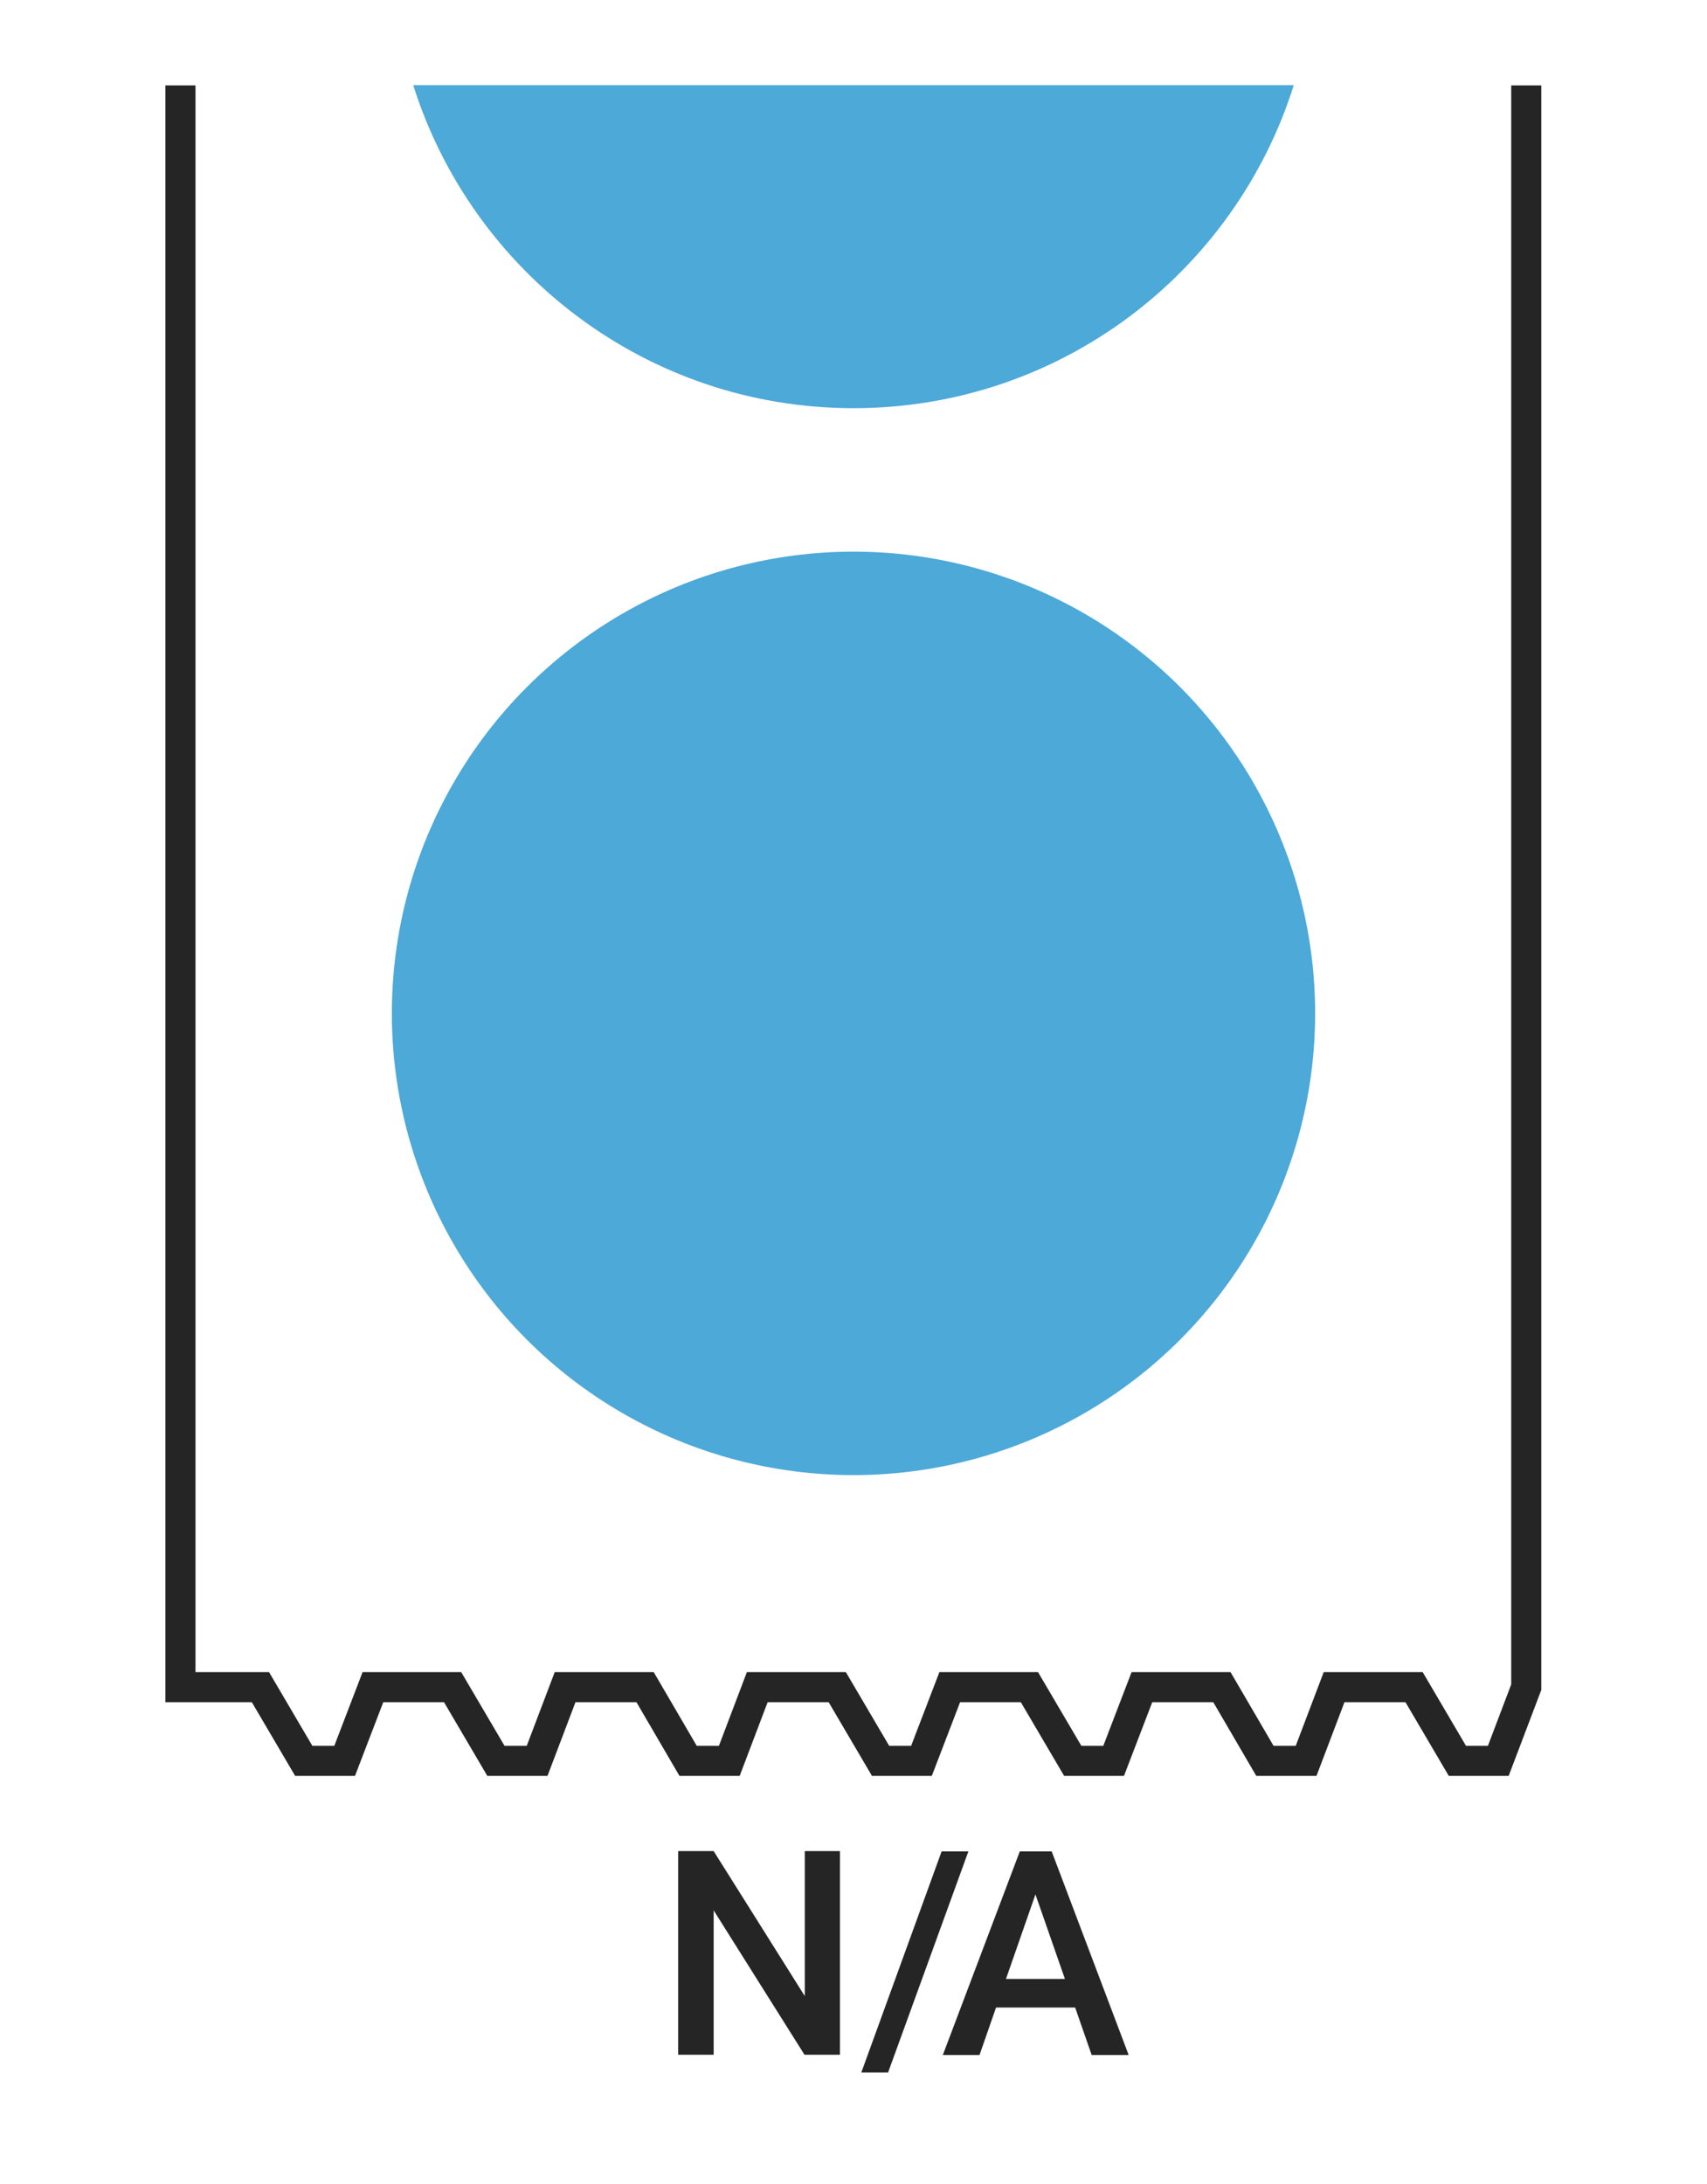
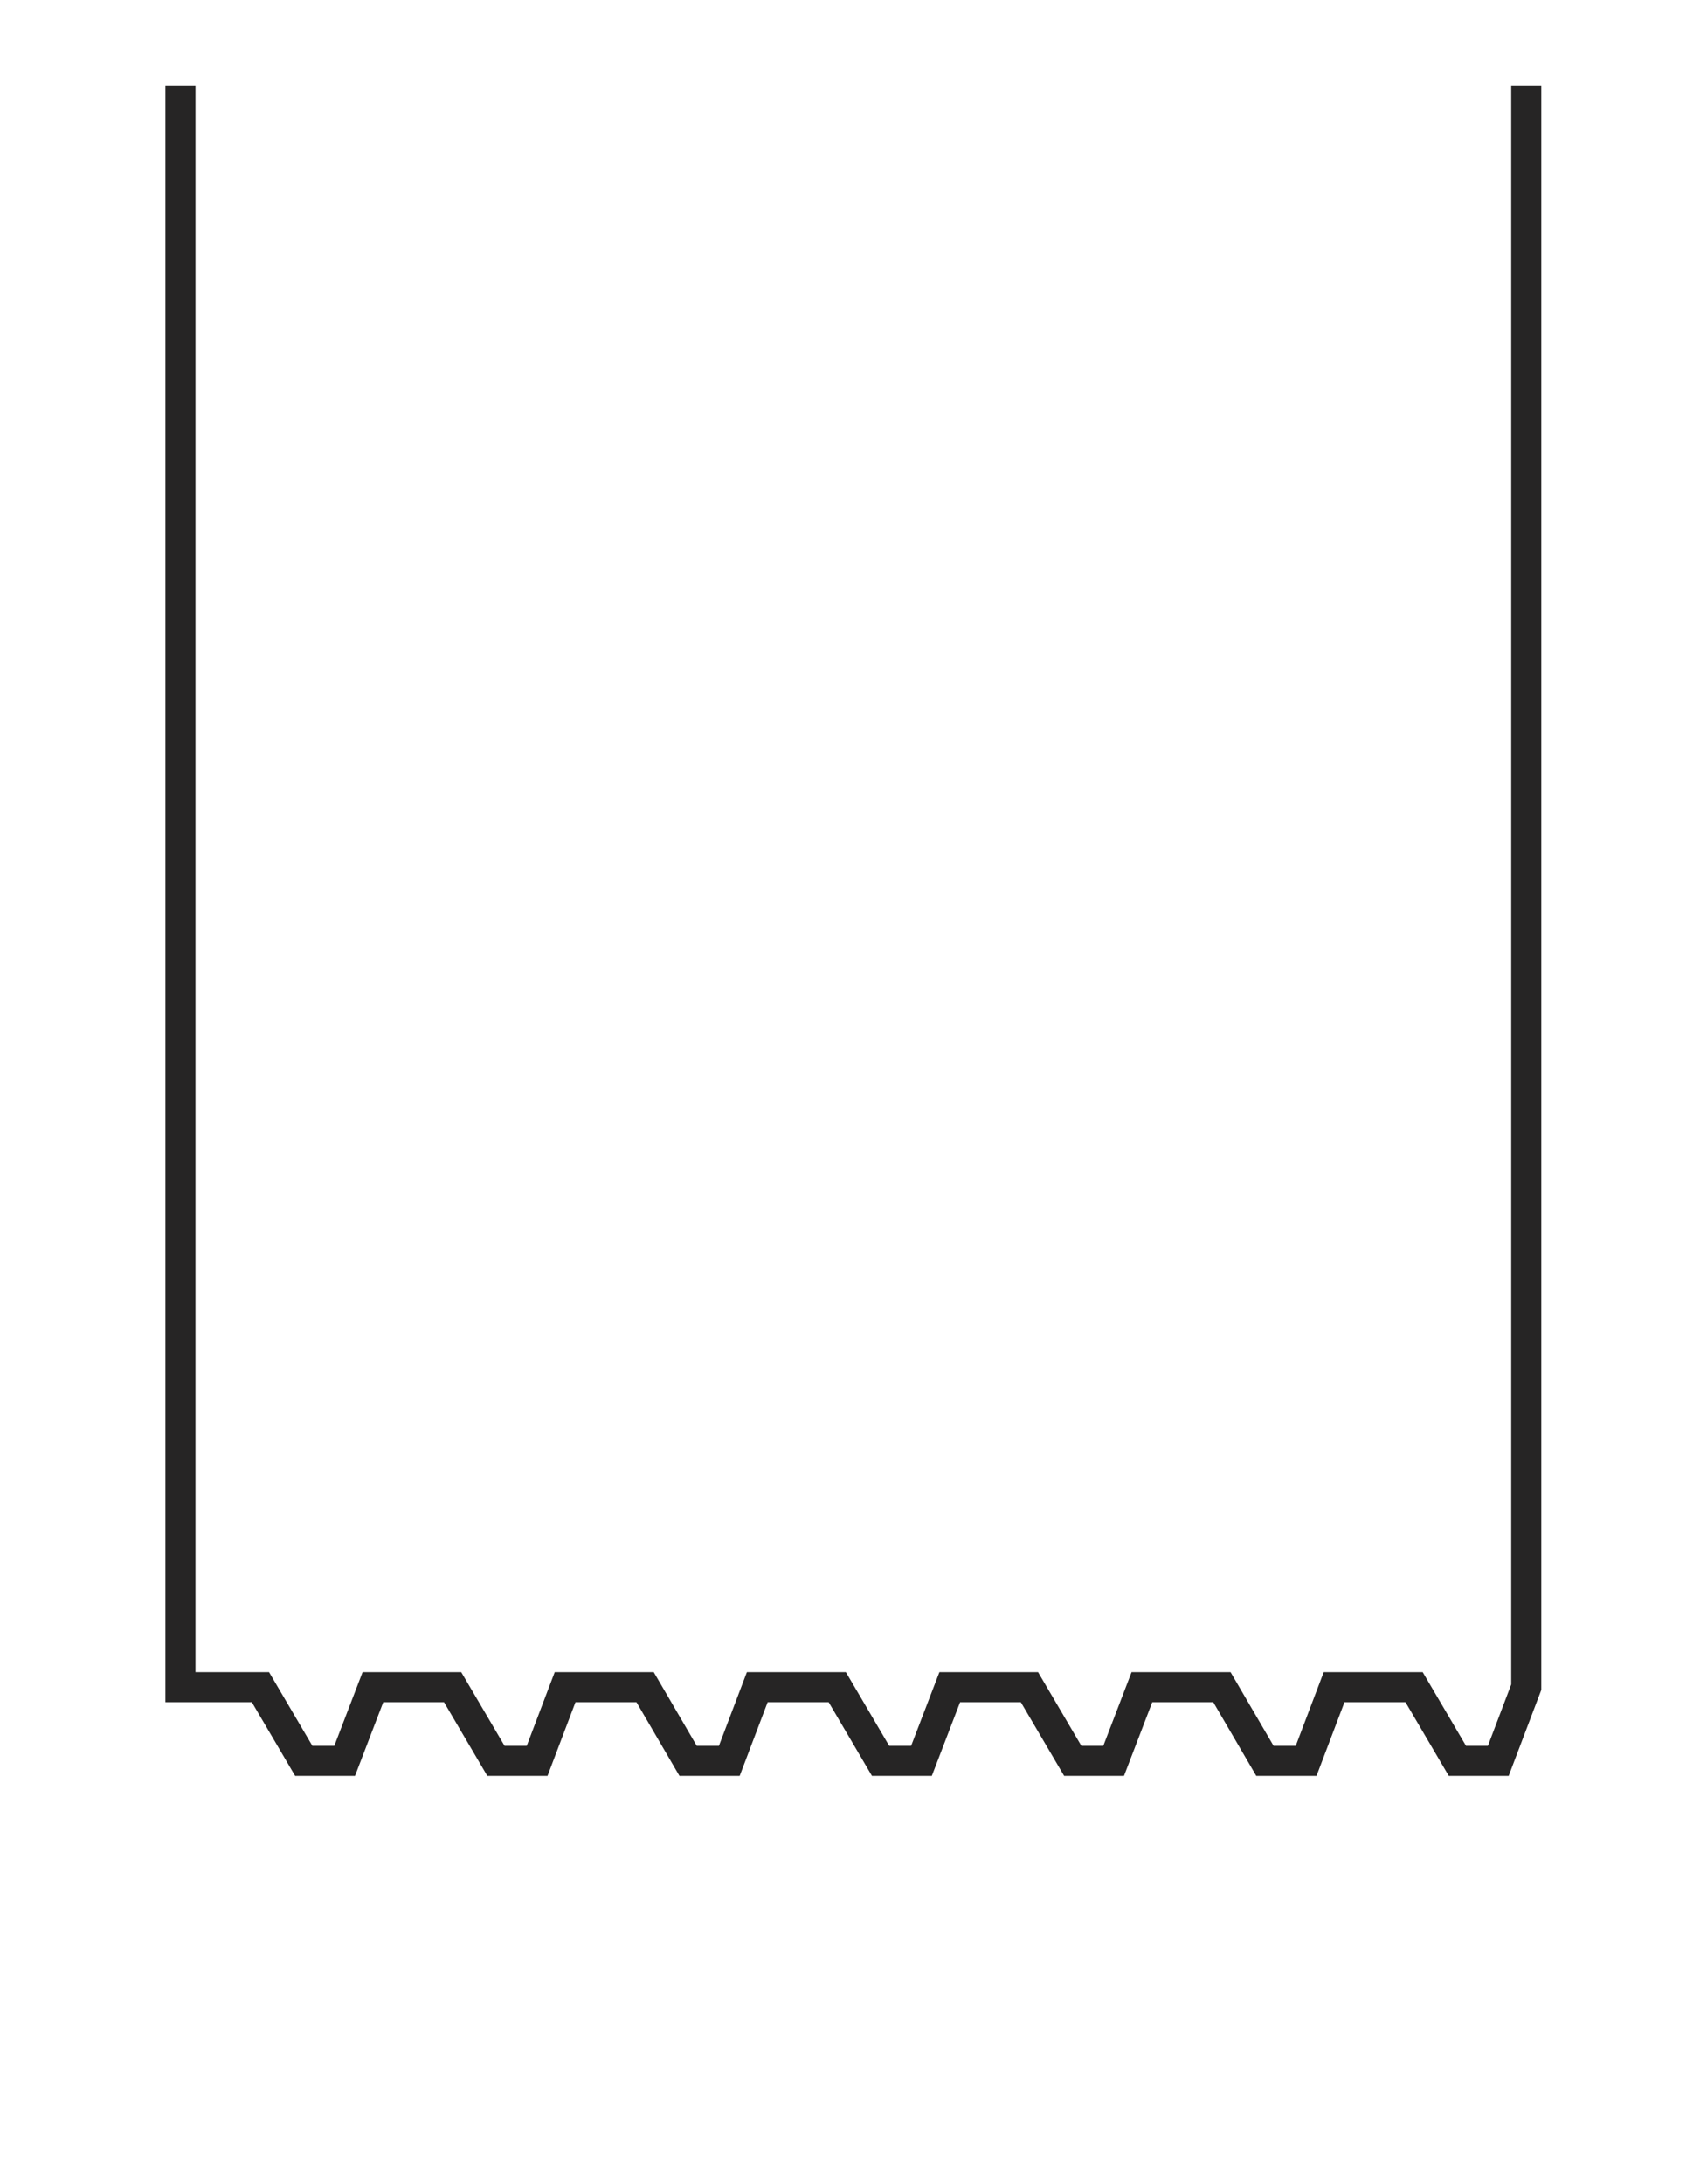
<svg xmlns="http://www.w3.org/2000/svg" id="Layer_1" viewBox="0 0 56.76 72.6">
  <defs>
    <style>.cls-1{fill:none;stroke:#262525;stroke-miterlimit:10;}.cls-2{fill:#4ca9d8;}.cls-2,.cls-3{stroke-width:0px;}.cls-3{fill:#262525;}</style>
  </defs>
-   <circle class="cls-2" cx="28.38" cy="33.69" r="15.35" />
-   <path class="cls-3" d="m27.93,68.31h-1.18l-3.02-4.8v4.8h-1.18v-6.77h1.18l3.03,4.82v-4.82h1.17v6.77Z" />
-   <path class="cls-3" d="m29.53,68.9h-.89l2.67-7.35h.89l-2.67,7.35Z" />
-   <path class="cls-3" d="m35.74,66.74h-2.62l-.55,1.58h-1.22l2.56-6.77h1.06l2.56,6.77h-1.23l-.55-1.58Zm-2.29-.95h1.96l-.98-2.81-.98,2.81Z" />
  <polyline class="cls-1" points="6 2.84 6 56.09 8.66 56.09 10.1 58.54 11.46 58.54 12.4 56.09 15.05 56.09 16.49 58.54 17.86 58.54 18.79 56.09 21.45 56.09 22.88 58.54 24.25 58.54 25.18 56.09 27.84 56.09 29.28 58.54 30.64 58.54 31.58 56.09 34.23 56.09 35.67 58.54 37.03 58.54 37.97 56.09 40.63 56.09 42.06 58.54 43.43 58.54 44.36 56.09 47.02 56.09 48.46 58.54 49.82 58.54 50.75 56.09 50.75 2.84" />
-   <path class="cls-2" d="m28.38,13.57c6.87,0,12.68-4.51,14.64-10.74H13.74c1.96,6.22,7.77,10.74,14.64,10.74Z" />
</svg>